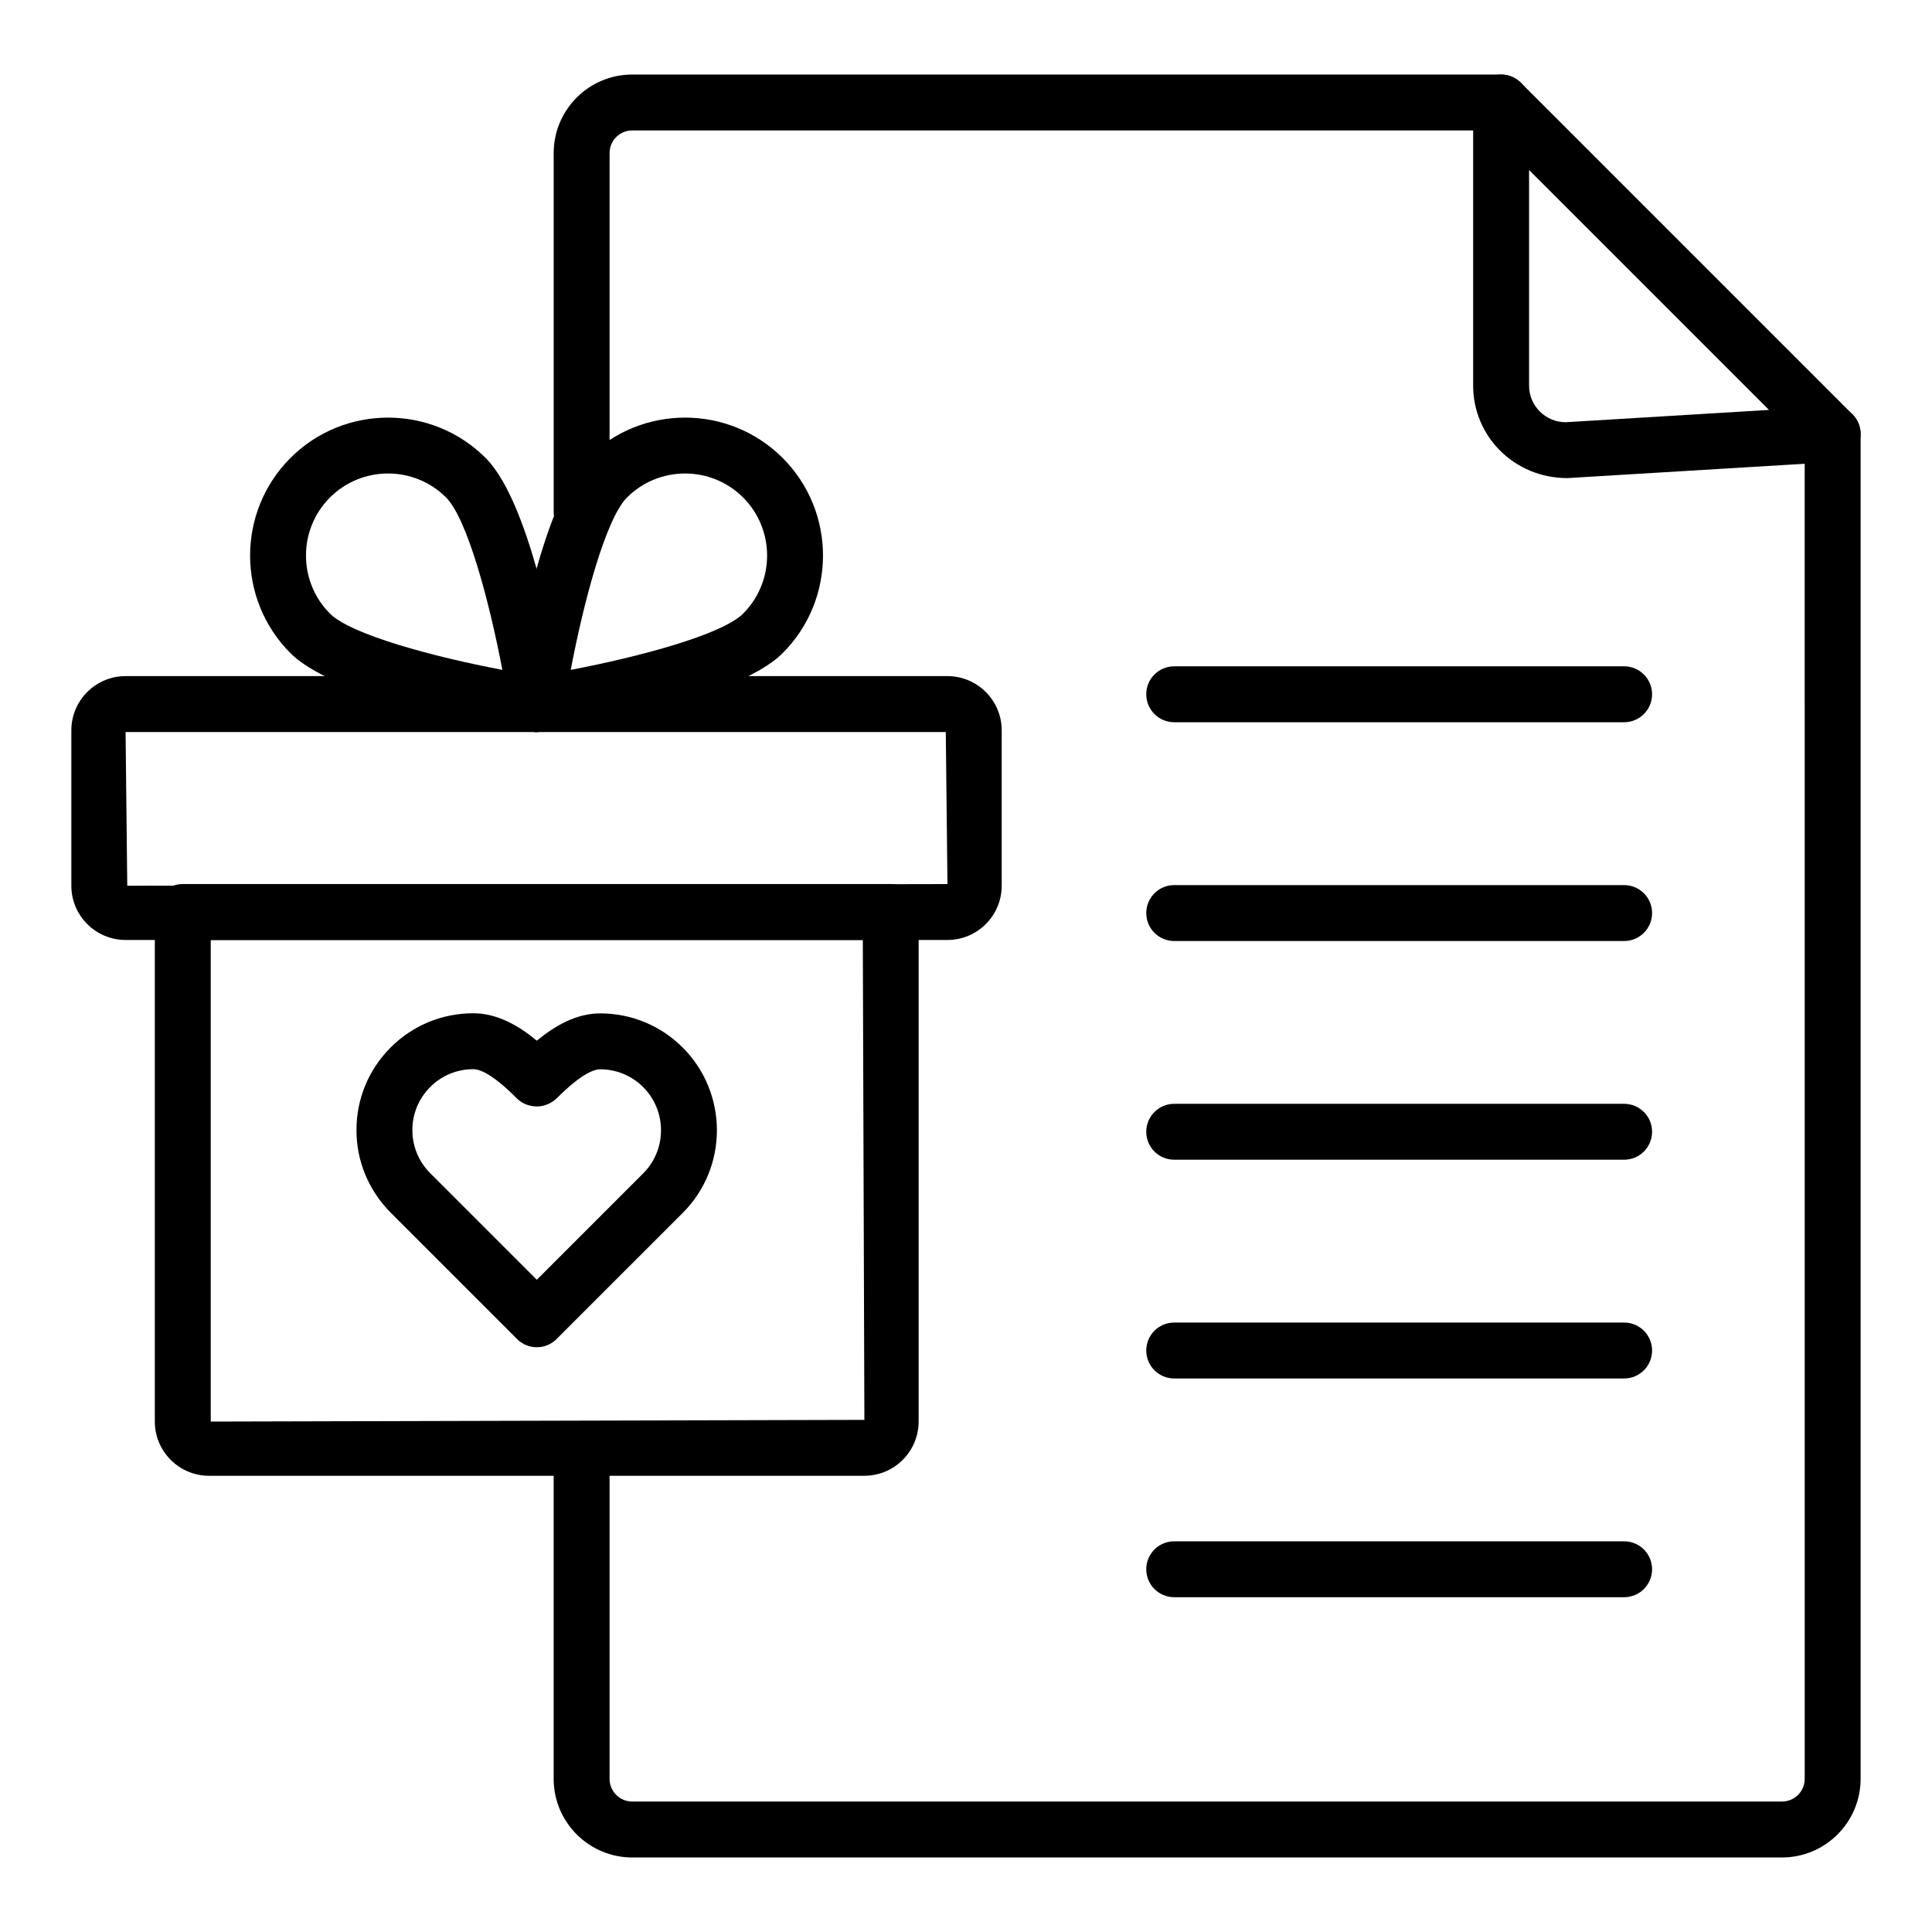
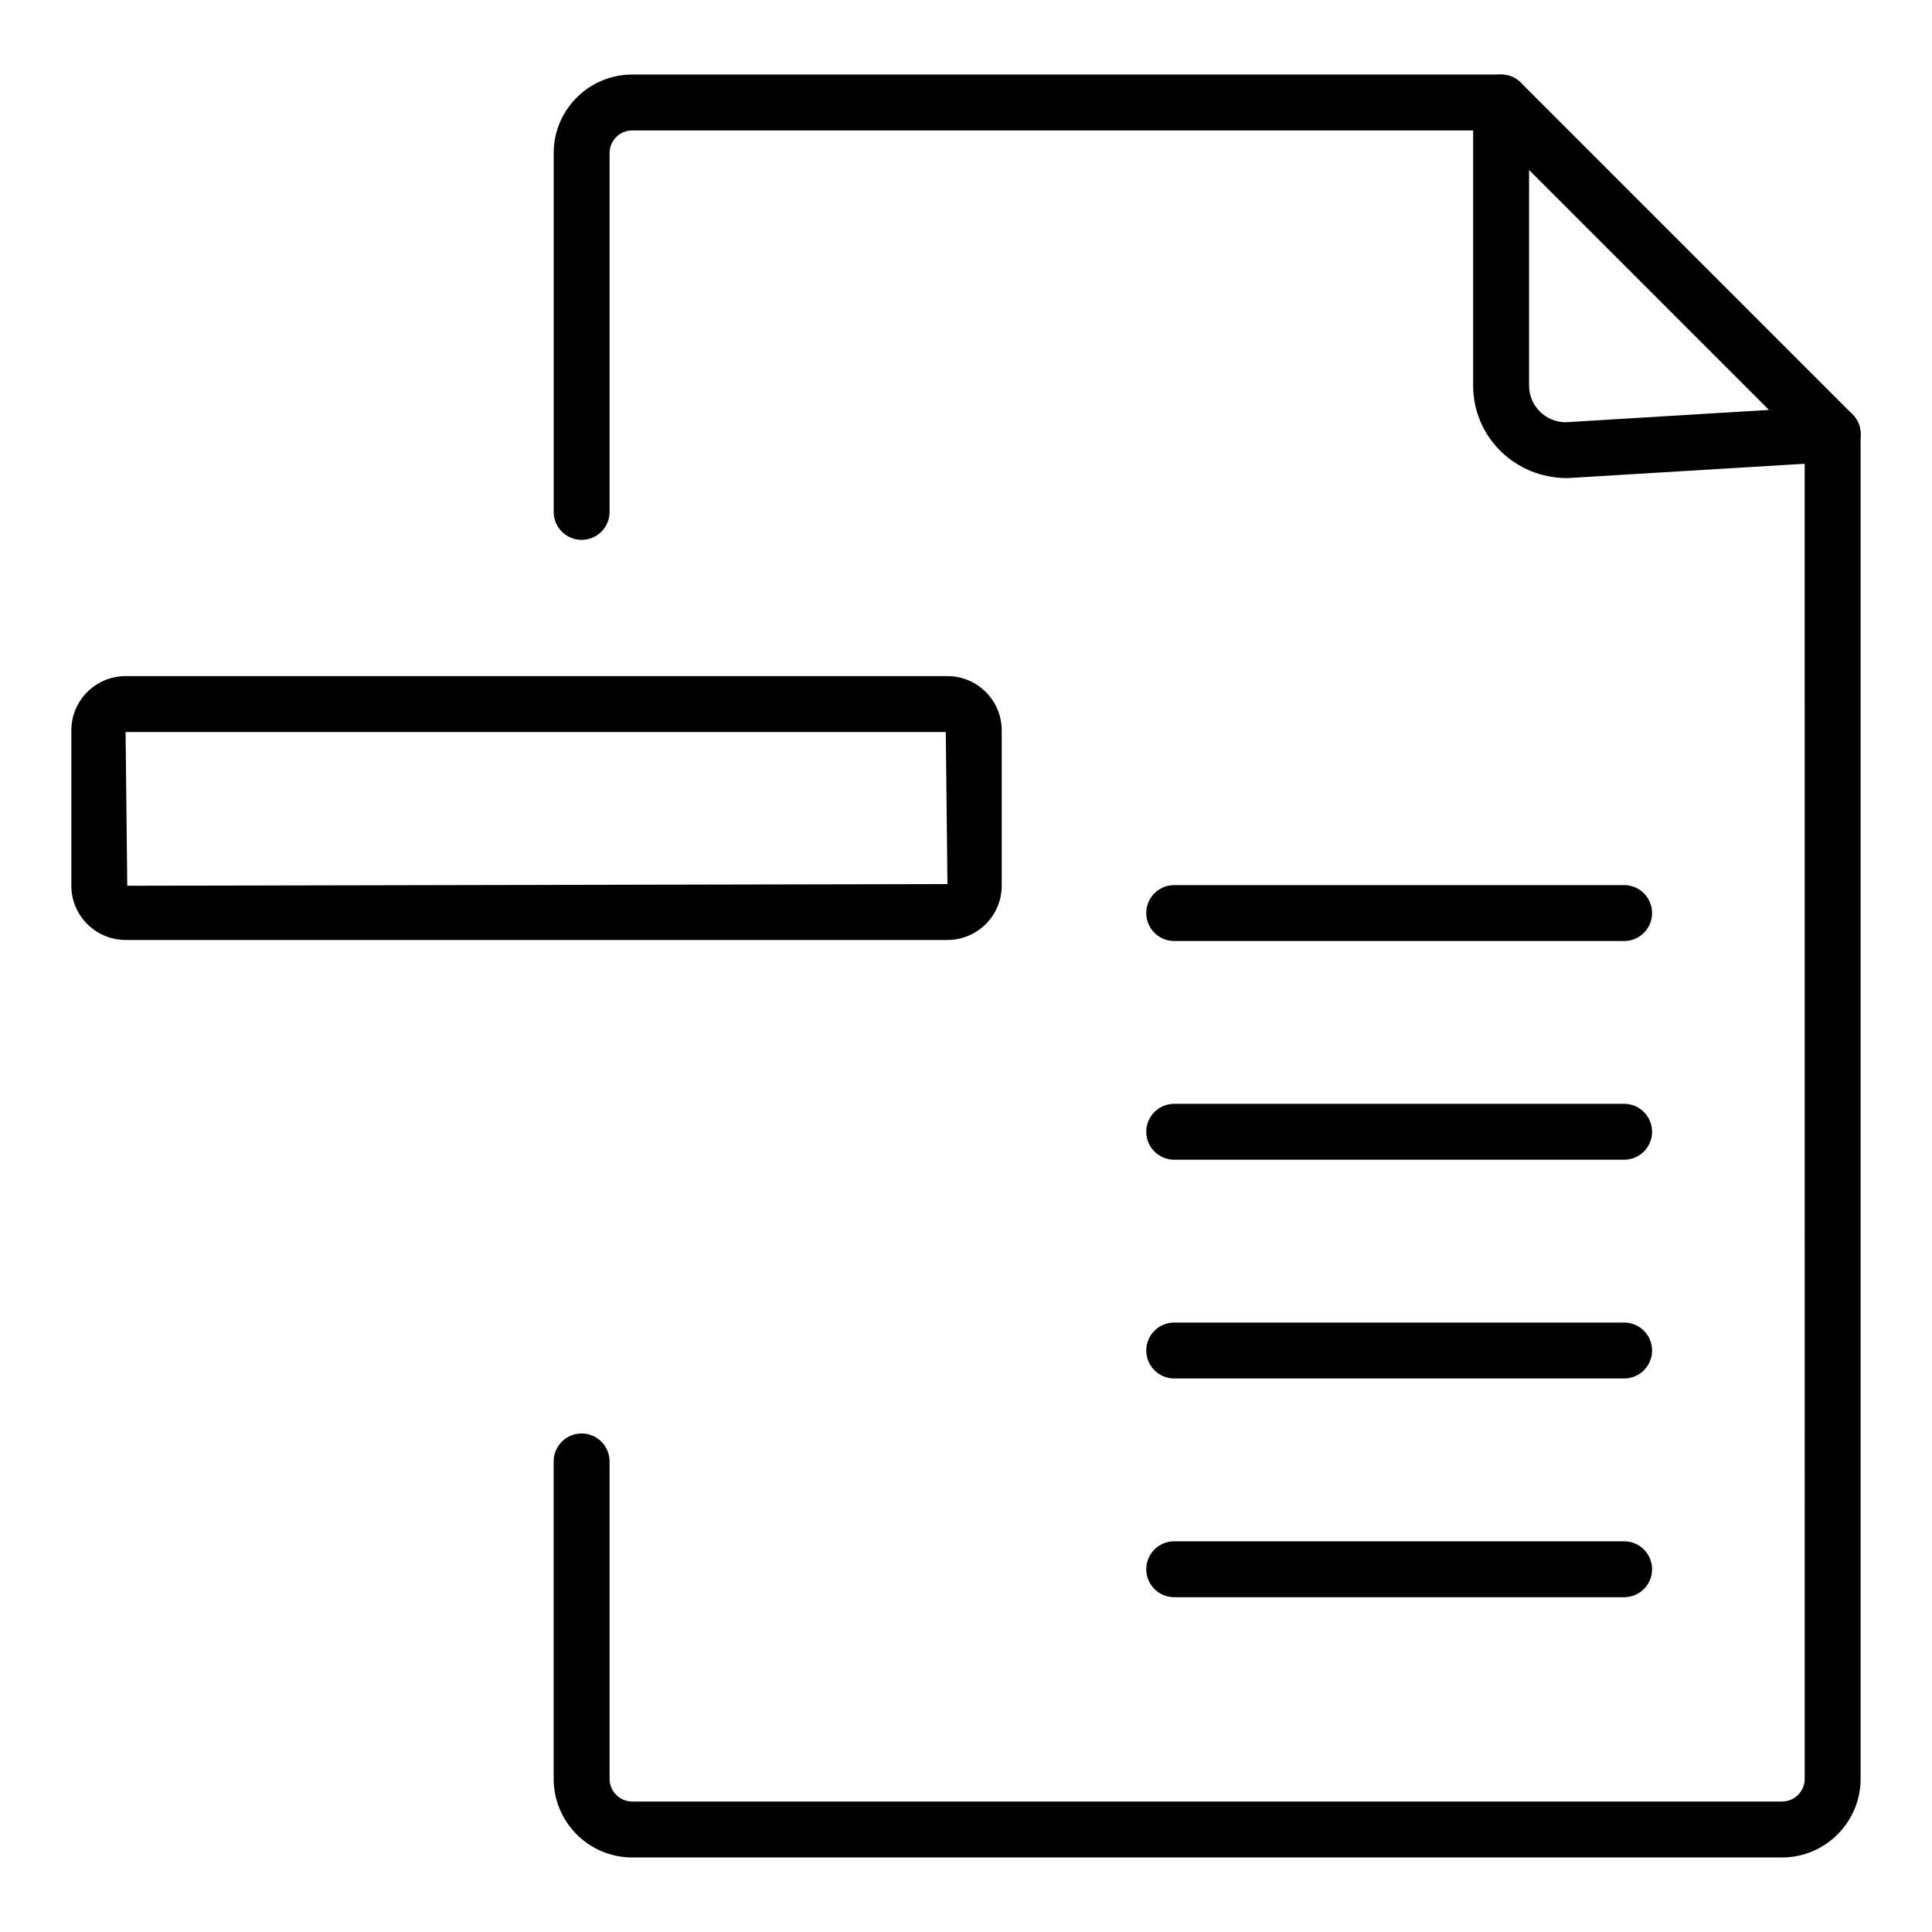
<svg xmlns="http://www.w3.org/2000/svg" fill="#000000" width="800px" height="800px" version="1.1" viewBox="144 144 512 512">
  <g>
-     <path d="m286.26 501.03c-1.895 0-3.793-0.723-5.238-2.172l-33.297-33.297c-6.043-6.035-9.258-13.805-9.258-22.082 0-8.277 3.215-16.047 9.059-21.887 5.84-5.848 13.613-9.066 21.887-9.066 6.414 0 12.102 3.328 16.848 7.266 4.754-3.922 10.43-7.234 16.789-7.234 8.273 0 16.047 3.219 21.891 9.066 12.062 12.098 12.059 31.75-0.004 43.801l-33.438 33.434c-1.445 1.449-3.34 2.172-5.238 2.172zm-16.848-73.684c-4.312 0-8.363 1.68-11.406 4.727-3.047 3.047-4.723 7.098-4.723 11.41s1.676 8.363 4.719 11.41l28.258 28.254 28.199-28.195c6.293-6.289 6.289-16.539-0.008-22.855-3.039-3.039-7.09-4.719-11.402-4.719-1.738 0-5.133 1.316-11.406 7.582-1.395 1.391-3.352 2.258-5.312 2.258h-0.031c-1.977-0.008-3.938-0.723-5.32-2.129-6.394-6.426-9.805-7.742-11.566-7.742z" />
-     <path d="m373.07 535.1h-173.67c-7.926 0-14.371-6.445-14.371-14.371v-135.04c0-4.094 3.316-7.41 7.41-7.41h187.6c4.09 0 7.41 3.312 7.41 7.41v135.04c-0.004 7.922-6.453 14.367-14.383 14.367zm-173.22-142v127.63l173.22-0.449-0.418-127.18z" />
    <path d="m395.09 393.1h-217.81c-7.926 0-14.371-6.445-14.371-14.371v-41.176c0-7.93 6.445-14.375 14.371-14.375h217.81c7.926 0 14.371 6.445 14.371 14.375v41.176c0 7.926-6.445 14.371-14.371 14.371zm-217.81-55.102 0.445 40.734 217.36-0.449-0.441-40.285zm217.36-0.441v0.008z" />
-     <path d="m286.18 338c-1.949 0-3.84-0.766-5.238-2.172-1.664-1.664-2.438-4.016-2.086-6.34 1.281-8.516 8.309-51.594 20.836-64.125 14.262-14.254 37.457-14.254 51.719 0 14.258 14.262 14.258 37.465 0 51.727-12.523 12.523-55.613 19.551-64.121 20.832-0.375 0.047-0.746 0.078-1.109 0.078zm39.367-68.52c-5.57 0-11.141 2.121-15.383 6.359-5.598 5.602-11.457 27.465-14.914 45.684 18.219-3.465 40.09-9.328 45.68-14.91 8.48-8.488 8.48-22.293 0-30.773-4.242-4.238-9.812-6.359-15.383-6.359zm20.621 42.371h0.074z" />
-     <path d="m286.2 338c-0.367 0-0.734-0.027-1.102-0.078-8.508-1.281-51.602-8.305-64.125-20.832-14.258-14.262-14.258-37.465 0-51.727 14.262-14.254 37.461-14.254 51.723 0 12.523 12.531 19.555 55.609 20.836 64.125 0.352 2.324-0.422 4.676-2.086 6.34-1.41 1.402-3.297 2.172-5.246 2.172zm-54.754-31.387c5.602 5.594 27.465 11.453 45.684 14.91-3.461-18.219-9.328-40.09-14.914-45.684-8.48-8.488-22.281-8.473-30.77 0-8.48 8.48-8.48 22.285 0 30.773z" />
    <path d="m616.24 636.25h-304.68c-11.488 0-20.836-9.348-20.836-20.836v-84.121c0-4.094 3.316-7.41 7.41-7.41 4.09 0 7.41 3.312 7.41 7.41v84.117c0 3.32 2.699 6.019 6.019 6.019h304.68c3.32 0 6.023-2.699 6.023-6.019l-0.004-356.38c0-4.094 3.316-7.41 7.41-7.41 4.09 0 7.41 3.312 7.41 7.41v356.38c0 11.492-9.348 20.84-20.844 20.84z" />
    <path d="m298.14 287.07c-4.09 0-7.41-3.312-7.41-7.41v-95.102c0-11.469 9.328-20.801 20.793-20.801h230.29c4.09 0 7.41 3.312 7.41 7.41 0 4.094-3.316 7.41-7.41 7.41l-230.29-0.004c-3.297 0-5.977 2.684-5.977 5.984v95.102c0 4.094-3.316 7.41-7.406 7.41z" />
    <path d="m559.34 270.7c-13.953 0-24.941-10.992-24.941-24.508l0.004-75.027c0-2.996 1.805-5.703 4.574-6.844 2.769-1.156 5.953-0.516 8.074 1.605l87.863 87.867c2.062 2.062 2.723 5.137 1.688 7.863-1.035 2.727-3.57 4.594-6.481 4.769l-70.75 4.277c-0.012-0.004-0.02-0.004-0.031-0.004zm-10.121-81.652v57.145c0 5.348 4.352 9.703 9.703 9.703l53.875-3.262z" />
    <path d="m574.41 451.34h-119.23c-4.09 0-7.41-3.312-7.41-7.41 0-4.094 3.316-7.41 7.41-7.41h119.23c4.09 0 7.41 3.312 7.41 7.41-0.004 4.094-3.32 7.41-7.41 7.41z" />
    <path d="m574.41 509.31h-119.23c-4.09 0-7.41-3.312-7.41-7.41 0-4.094 3.316-7.41 7.41-7.41h119.23c4.09 0 7.41 3.312 7.41 7.41-0.004 4.098-3.32 7.41-7.41 7.41z" />
    <path d="m574.41 567.28h-119.23c-4.09 0-7.41-3.312-7.41-7.41 0-4.094 3.316-7.41 7.41-7.41h119.23c4.09 0 7.41 3.312 7.41 7.41-0.004 4.098-3.32 7.41-7.41 7.41z" />
-     <path d="m574.41 335.4h-119.23c-4.09 0-7.41-3.312-7.41-7.41 0-4.094 3.316-7.41 7.41-7.41h119.23c4.09 0 7.41 3.312 7.41 7.41-0.004 4.098-3.32 7.41-7.41 7.41z" />
    <path d="m574.41 393.38h-119.23c-4.09 0-7.41-3.312-7.41-7.41 0-4.094 3.316-7.41 7.41-7.41h119.23c4.09 0 7.41 3.312 7.41 7.41-0.004 4.094-3.32 7.41-7.41 7.41z" />
  </g>
</svg>